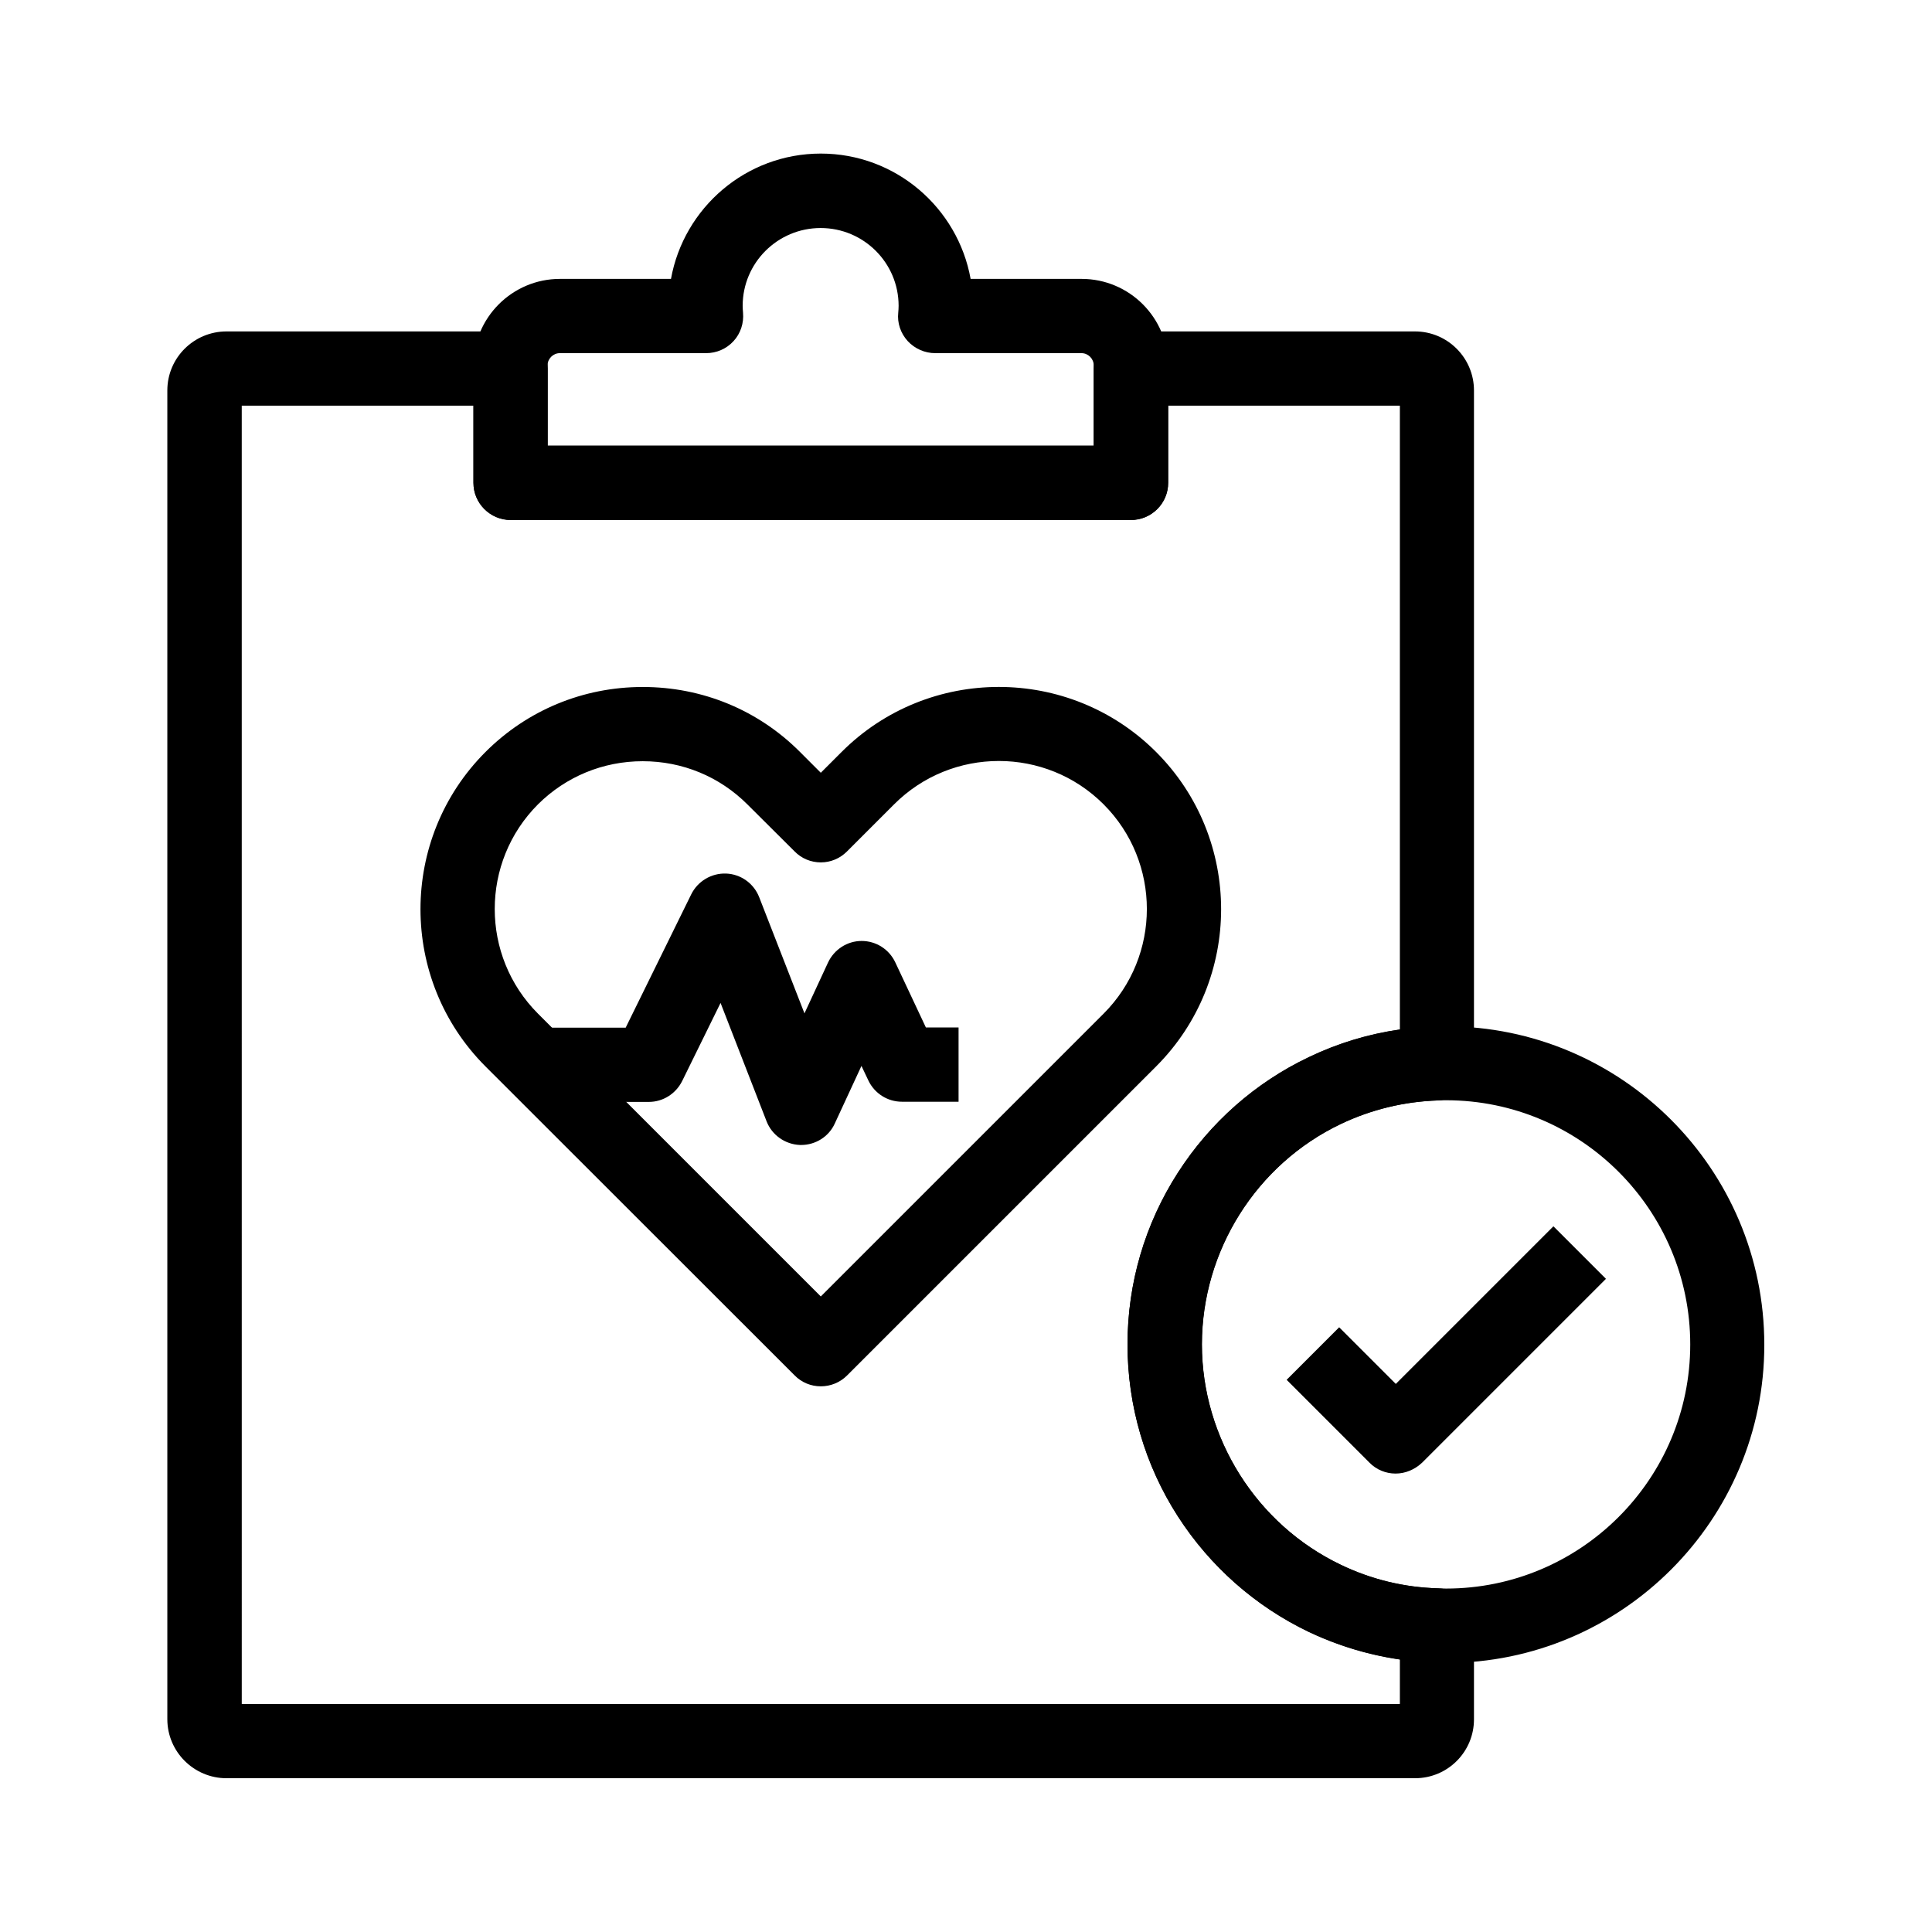
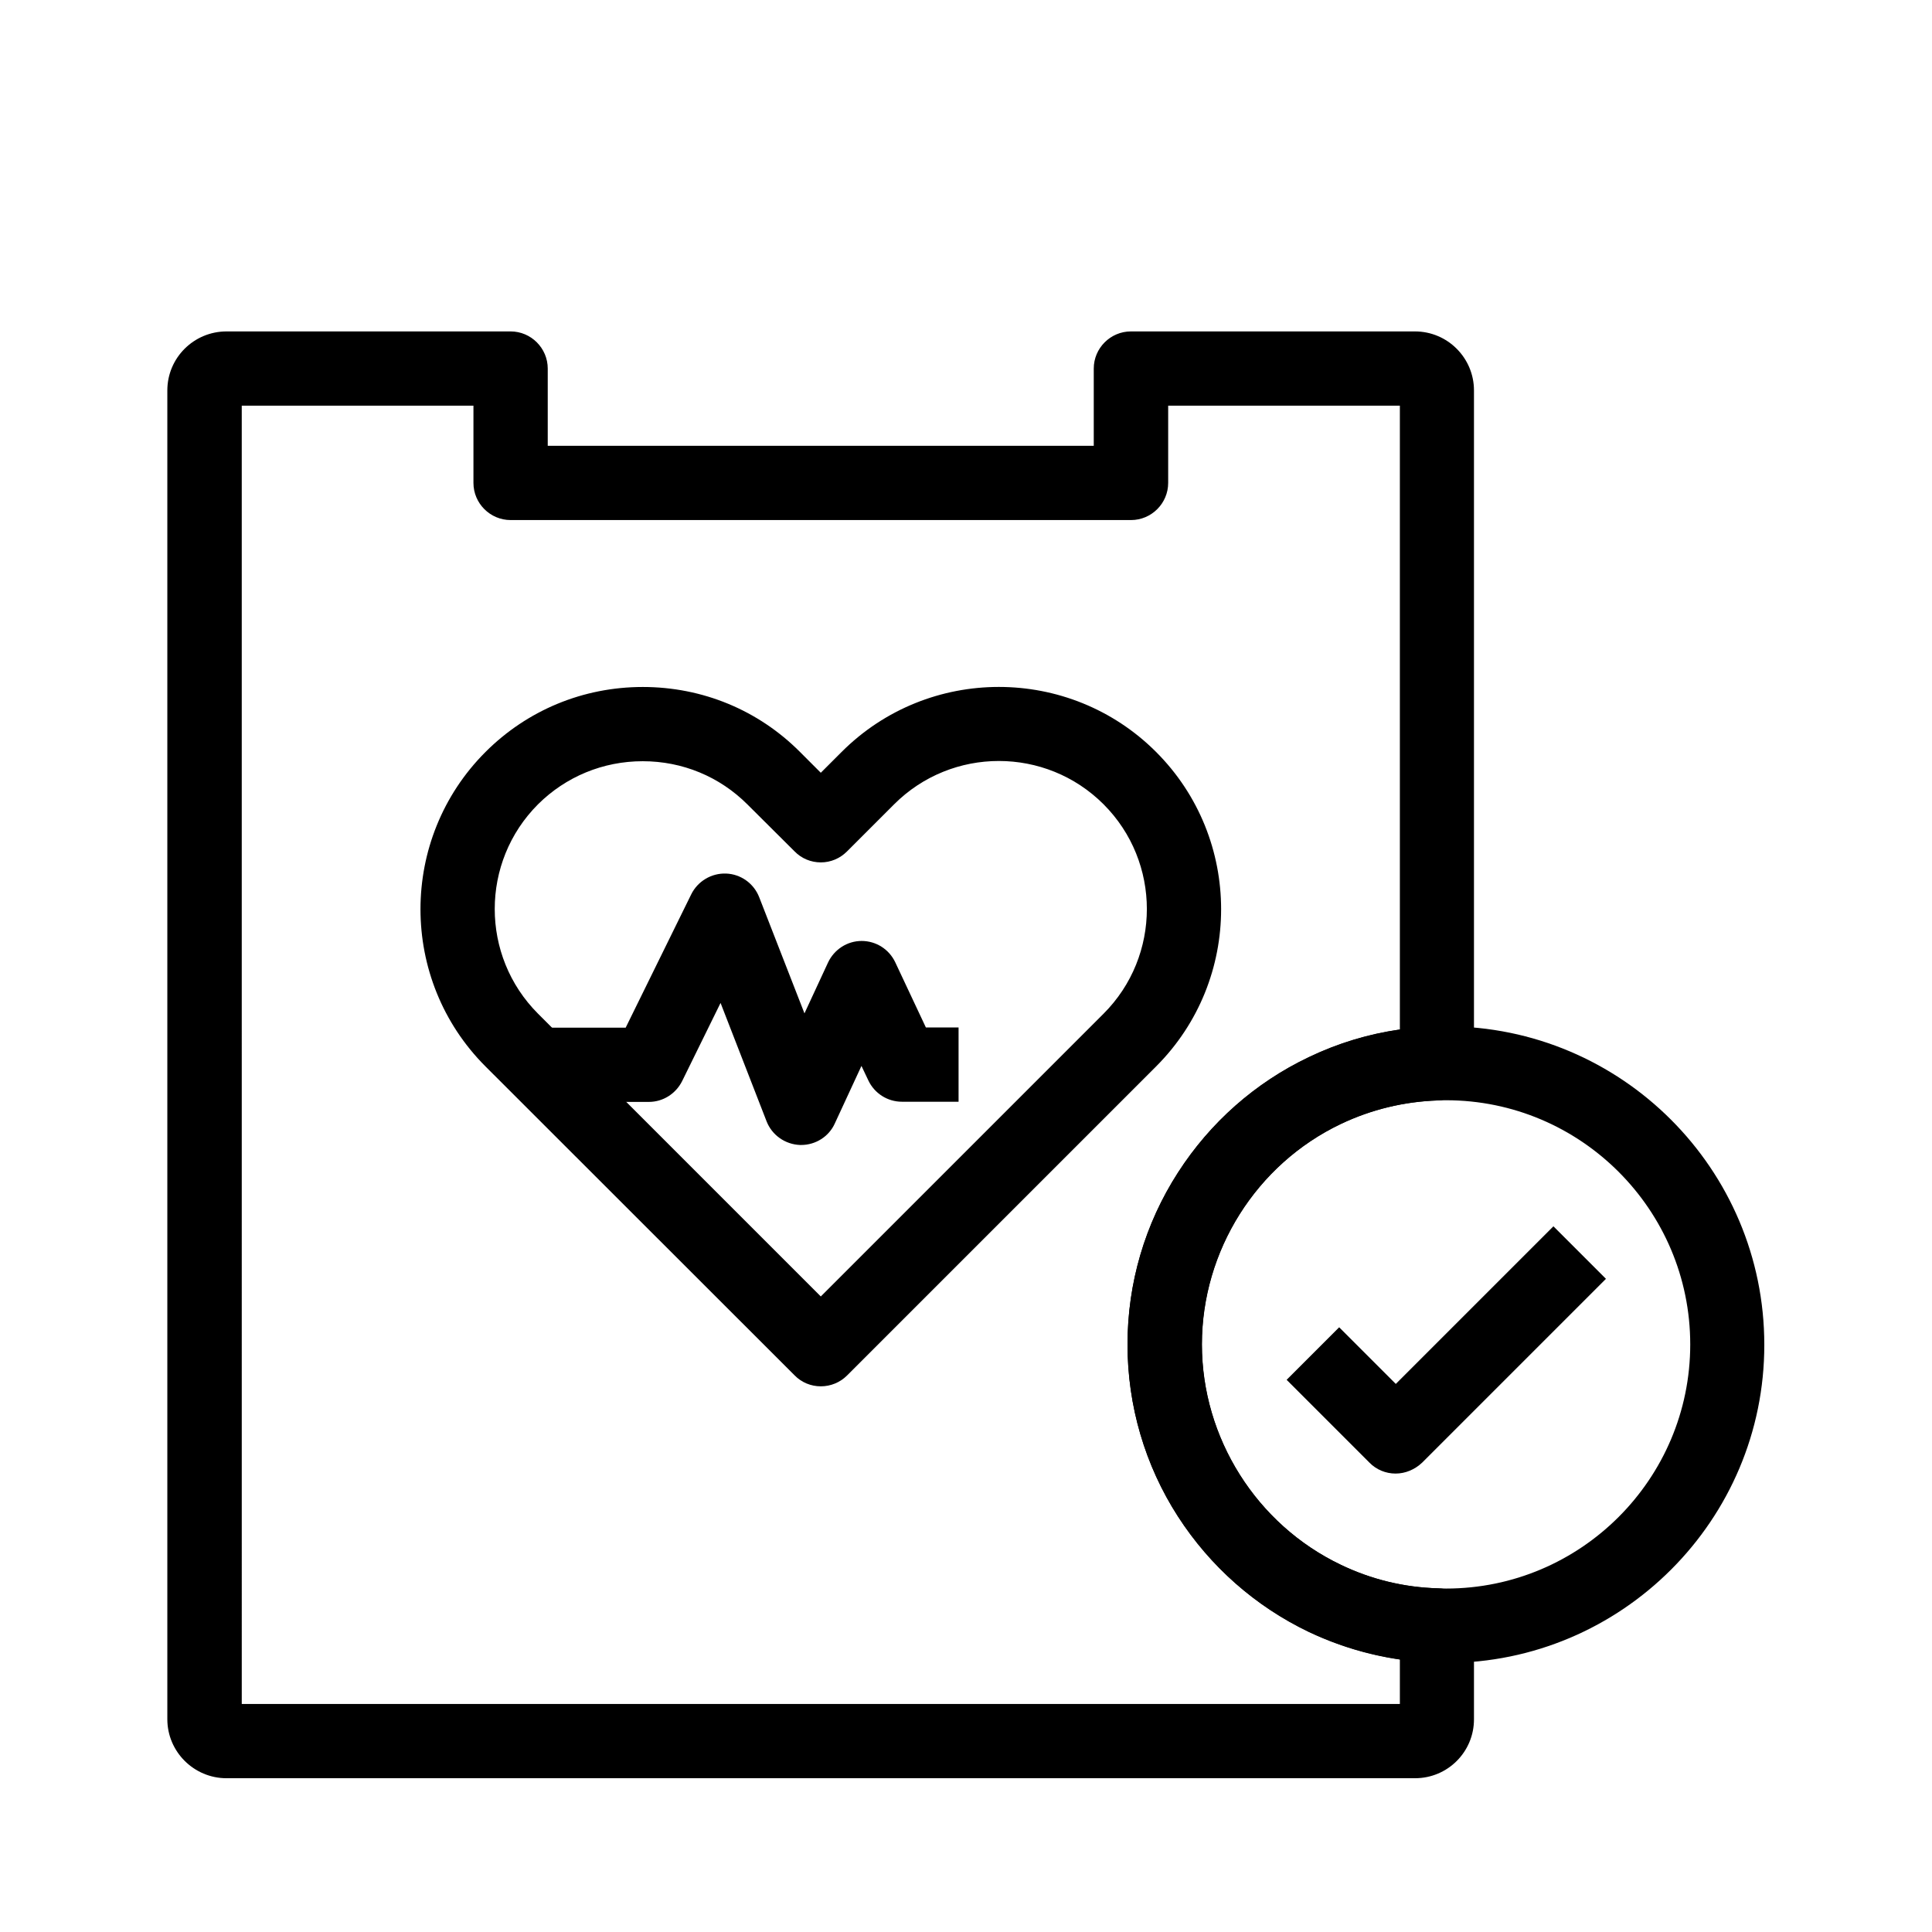
<svg xmlns="http://www.w3.org/2000/svg" fill="#000000" width="800px" height="800px" version="1.1" viewBox="144 144 512 512">
  <g>
    <path d="m361.52 511.39c-2.609 0-5.117-1.031-6.938-2.902l-81.918-81.867c-22.977-22.977-22.977-60.367 0-83.344 11.07-11.07 25.879-17.219 41.672-17.219 15.793 0 30.602 6.102 41.672 17.219l5.512 5.512 5.512-5.512c22.977-22.977 60.367-22.977 83.344 0 22.977 22.977 22.977 60.367 0 83.344l-81.918 81.918c-1.82 1.82-4.328 2.852-6.938 2.852zm-47.184-165.66c-10.527 0-20.367 4.082-27.75 11.414-15.301 15.301-15.301 40.195 0 55.496l74.934 74.934 74.934-74.934c15.301-15.301 15.301-40.195 0-55.496s-40.195-15.301-55.496 0l-12.496 12.496c-1.871 1.871-4.328 2.902-6.938 2.902s-5.117-1.031-6.938-2.902l-12.5-12.445c-7.379-7.383-17.219-11.465-27.75-11.465z" />
    <path d="m519.02 615.25h-314.98c-8.66 0-15.695-7.035-15.695-15.645v-352.13c0-8.66 7.035-15.645 15.695-15.645h75.277c5.41 0 9.84 4.43 9.84 9.84v20.469h144.7v-20.469c0-5.41 4.43-9.84 9.84-9.84h75.277c8.66 0 15.645 7.035 15.645 15.645v178.3c0 5.312-4.231 9.691-9.543 9.84-9.004 0.297-17.711 2.41-25.781 6.25-22.387 10.676-36.801 33.605-36.801 58.402s14.465 47.723 36.801 58.402c8.07 3.887 16.777 6.004 25.781 6.25 5.312 0.148 9.543 4.527 9.543 9.84v24.797c0.047 8.703-6.988 15.691-15.598 15.691zm-310.95-19.68h306.91v-11.809c-8.363-1.23-16.48-3.691-24.156-7.332-14.168-6.789-26.125-17.367-34.637-30.555-8.758-13.578-13.383-29.371-13.383-45.609 0-16.234 4.625-31.98 13.383-45.559 8.512-13.234 20.469-23.812 34.637-30.555 7.676-3.691 15.793-6.148 24.156-7.332v-165.31l-61.402 0.004v20.469c0 5.41-4.43 9.84-9.84 9.84h-164.43c-5.41 0-9.84-4.43-9.84-9.84v-20.469h-61.402z" />
-     <path d="m443.74 281.77h-164.43c-5.41 0-9.84-4.43-9.84-9.84v-31.094c0-12.645 10.281-22.926 22.926-22.926h29.422c3.394-18.844 19.875-33.211 39.703-33.211 19.828 0 36.309 14.367 39.703 33.211h29.422c12.645 0 22.926 10.281 22.926 22.926v31.094c0.004 5.461-4.426 9.84-9.836 9.84zm-154.59-19.68h144.7v-21.254c0-1.77-1.477-3.246-3.246-3.246h-38.77c-2.754 0-5.41-1.18-7.281-3.199-1.871-2.066-2.805-4.773-2.508-7.527 0.051-0.59 0.098-1.18 0.098-1.82 0-11.367-9.25-20.613-20.664-20.613-11.414 0-20.664 9.25-20.664 20.613 0 0.641 0.051 1.23 0.098 1.82 0.246 2.754-0.641 5.512-2.508 7.527-1.871 2.066-4.527 3.199-7.281 3.199h-38.77c-1.77 0-3.246 1.477-3.246 3.246l-0.008 21.254z" />
    <path d="m356.31 447.43h-0.297c-3.938-0.148-7.43-2.609-8.855-6.25l-12.203-31.391-10.184 20.715c-1.672 3.344-5.066 5.512-8.809 5.512h-29.961v-19.68h23.812l17.367-35.324c1.723-3.492 5.363-5.656 9.25-5.512 3.887 0.148 7.332 2.609 8.758 6.25l12.004 30.801 6.25-13.48c1.625-3.445 5.066-5.707 8.906-5.707 3.836 0 7.281 2.215 8.906 5.656l8.117 17.27h8.66v19.68h-15.008c-3.836 0-7.281-2.215-8.906-5.656l-1.82-3.836-7.086 15.301c-1.57 3.441-5.066 5.652-8.902 5.652z" />
-     <path d="m527.23 584.7c-0.836 0-1.723 0-2.707-0.051-11.758-0.395-23.125-3.148-33.703-8.168-14.168-6.789-26.125-17.367-34.637-30.555-8.758-13.578-13.383-29.371-13.383-45.609 0-16.234 4.625-31.98 13.383-45.559 8.512-13.234 20.469-23.812 34.637-30.555 10.578-5.066 21.895-7.824 33.652-8.168 0.984-0.051 1.871-0.051 2.707-0.051 46.543 0 84.379 37.836 84.379 84.379 0.051 46.453-37.785 84.336-84.328 84.336zm0-149.12c-0.641 0-1.328 0-2.117 0.051-9.004 0.297-17.711 2.41-25.781 6.25-22.387 10.676-36.801 33.605-36.801 58.402 0 24.797 14.465 47.723 36.801 58.402 8.07 3.887 16.777 6.004 25.781 6.25 0.738 0 1.426 0.051 2.117 0.051 35.672 0 64.699-29.027 64.699-64.699 0-35.68-29.031-64.707-64.699-64.707z" />
+     <path d="m527.23 584.7c-0.836 0-1.723 0-2.707-0.051-11.758-0.395-23.125-3.148-33.703-8.168-14.168-6.789-26.125-17.367-34.637-30.555-8.758-13.578-13.383-29.371-13.383-45.609 0-16.234 4.625-31.98 13.383-45.559 8.512-13.234 20.469-23.812 34.637-30.555 10.578-5.066 21.895-7.824 33.652-8.168 0.984-0.051 1.871-0.051 2.707-0.051 46.543 0 84.379 37.836 84.379 84.379 0.051 46.453-37.785 84.336-84.328 84.336m0-149.12c-0.641 0-1.328 0-2.117 0.051-9.004 0.297-17.711 2.41-25.781 6.25-22.387 10.676-36.801 33.605-36.801 58.402 0 24.797 14.465 47.723 36.801 58.402 8.07 3.887 16.777 6.004 25.781 6.25 0.738 0 1.426 0.051 2.117 0.051 35.672 0 64.699-29.027 64.699-64.699 0-35.68-29.031-64.707-64.699-64.707z" />
    <path d="m513.85 534.51c-2.609 0-5.117-1.031-6.938-2.902l-21.941-21.941 13.922-13.922 15.008 15.008 41.77-41.77 13.922 13.922-48.707 48.707c-1.918 1.816-4.426 2.898-7.035 2.898z" />
  </g>
</svg>